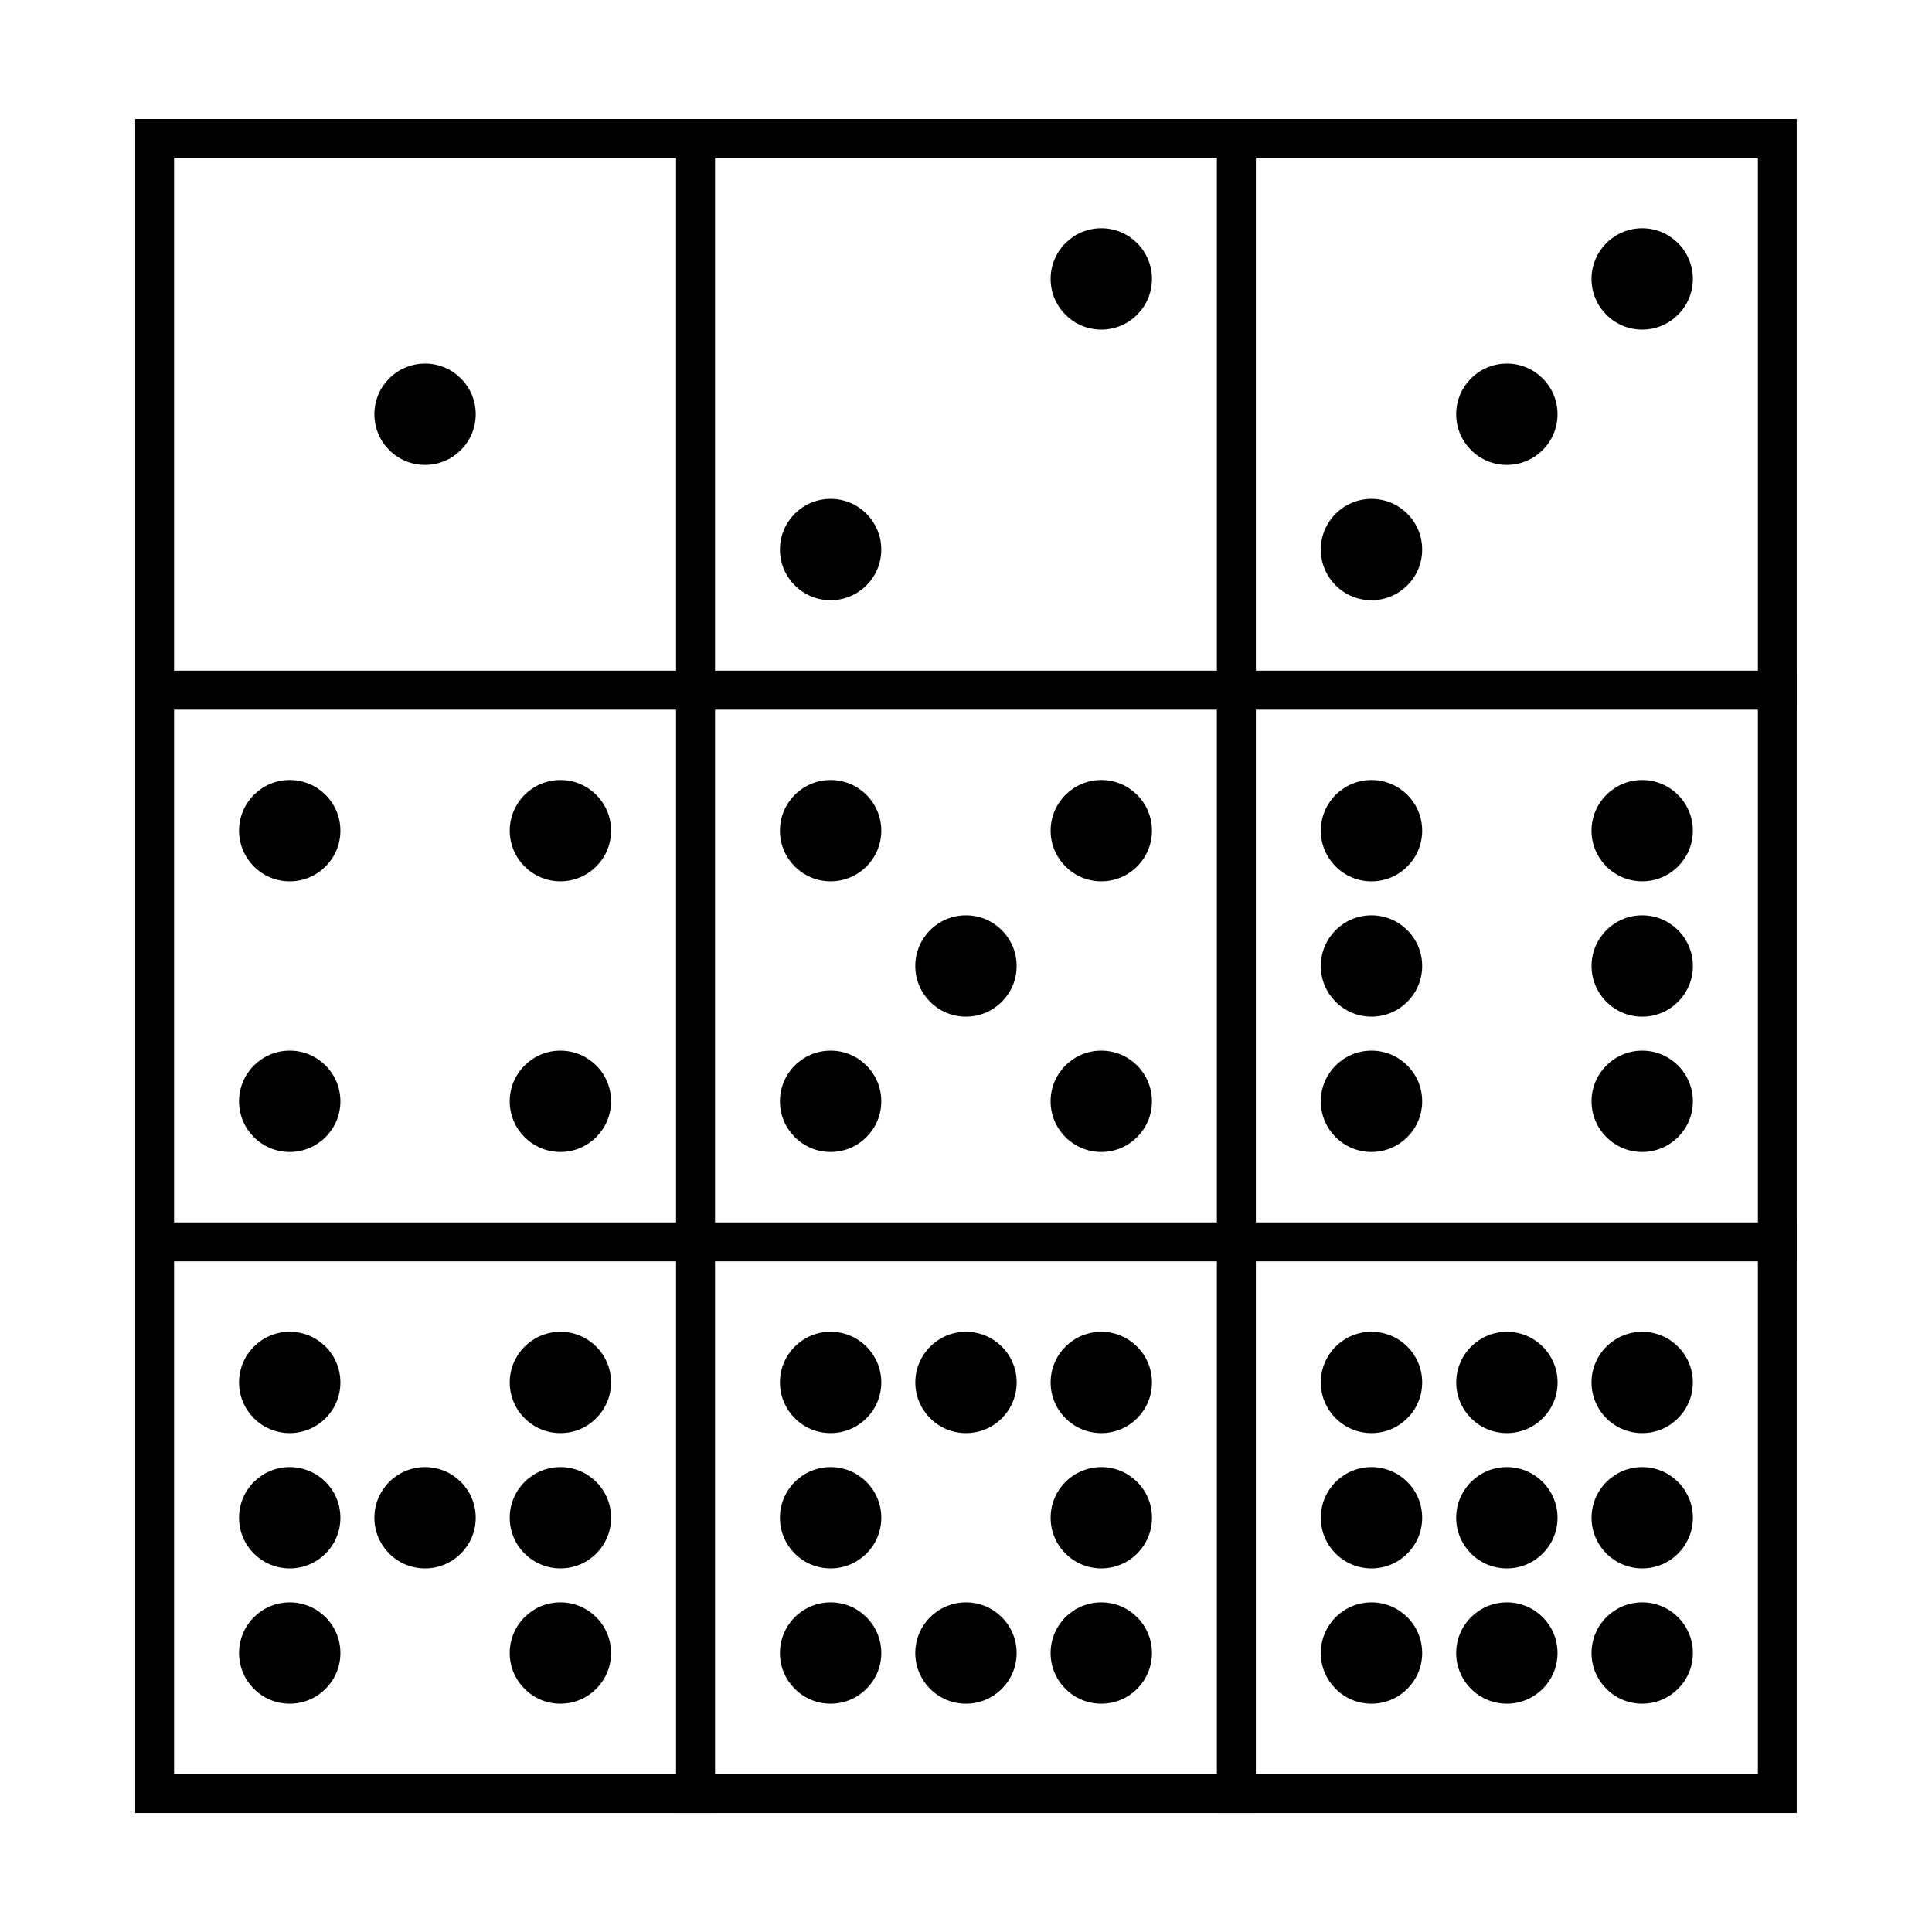
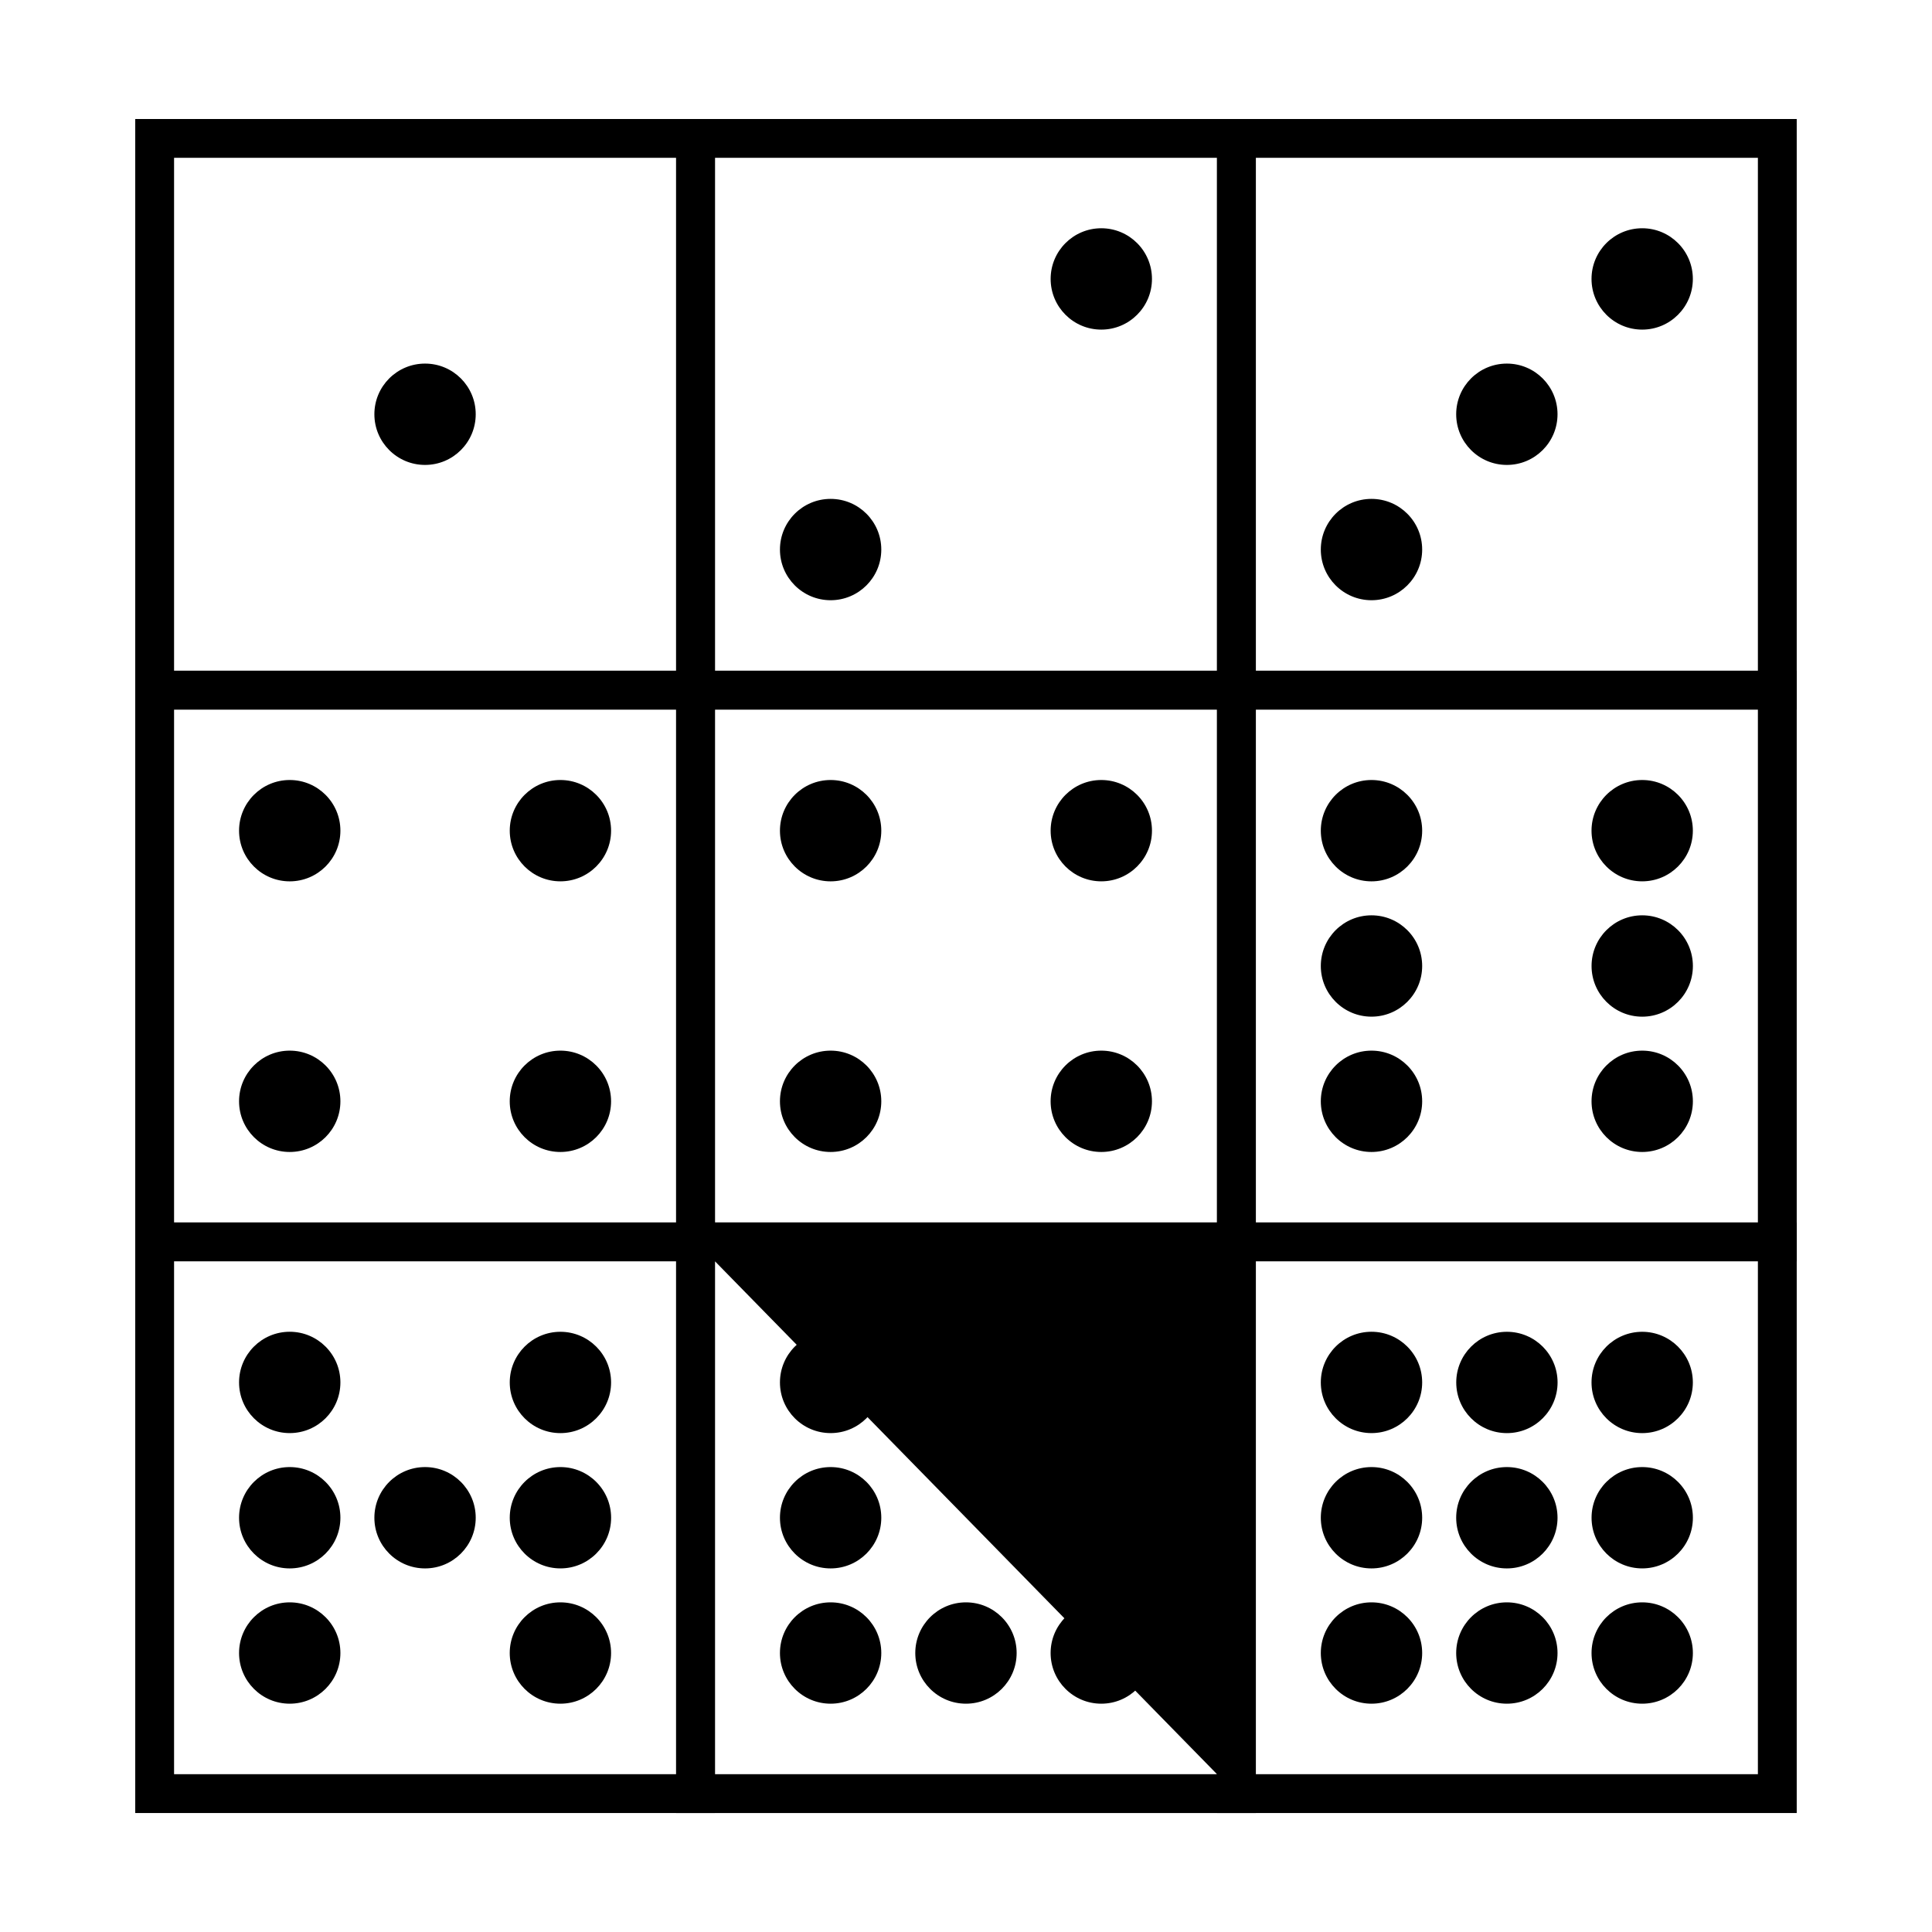
<svg xmlns="http://www.w3.org/2000/svg" fill="#000000" width="800px" height="800px" version="1.1" viewBox="144 144 512 512">
  <g fill-rule="evenodd">
    <path d="m333.47 332.04h-153.63v-156.5h153.63zm-143.34-146.22v135.93h133.05v-135.93z" />
    <path d="m620.15 624.47h-153.63v-156.5h153.63zm-143.34-146.22v135.93h133.05v-135.93z" />
    <path d="m620.15 332.04h-153.63v-156.5h153.63zm-143.34-146.22v135.93h133.05v-135.93z" />
    <path d="m333.47 624.47h-153.63v-156.5h153.63zm-143.34-146.22v135.93h133.05v-135.93z" />
    <path d="m476.81 332.04h-153.63v-156.5h153.63zm-143.34-146.22v135.93h133.05v-135.93z" />
    <path d="m620.15 478.25h-153.63v-156.5h153.63zm-143.34-146.21v135.93h133.05v-135.93z" />
    <path d="m333.47 478.25h-153.63v-156.5h153.63zm-143.34-146.21v135.93h133.05v-135.93z" />
-     <path d="m476.81 624.47h-153.63v-156.5h153.63zm-143.34-146.22v135.93h133.05v-135.93z" />
+     <path d="m476.81 624.47h-153.63v-156.5h153.63zm-143.34-146.22v135.93h133.05z" />
    <path d="m377.55 364.14c0 7.414-6.012 13.426-13.426 13.426-7.418 0-13.43-6.012-13.43-13.426 0-7.418 6.012-13.43 13.43-13.43 7.414 0 13.426 6.012 13.426 13.43" />
    <path d="m520.89 510.36c0 7.414-6.016 13.426-13.43 13.426-7.418 0-13.43-6.012-13.43-13.426 0-7.418 6.012-13.43 13.43-13.43 7.414 0 13.43 6.012 13.43 13.43" />
    <path d="m234.21 510.36c0 7.414-6.012 13.426-13.43 13.426-7.414 0-13.426-6.012-13.426-13.426 0-7.418 6.012-13.43 13.426-13.43 7.418 0 13.43 6.012 13.43 13.43" />
    <path d="m520.89 364.14c0 7.414-6.016 13.426-13.43 13.426-7.418 0-13.43-6.012-13.43-13.426 0-7.418 6.012-13.43 13.43-13.43 7.414 0 13.43 6.012 13.43 13.43" />
    <path d="m234.21 364.14c0 7.414-6.012 13.426-13.43 13.426-7.414 0-13.426-6.012-13.426-13.426 0-7.418 6.012-13.43 13.426-13.43 7.418 0 13.43 6.012 13.43 13.43" />
    <path d="m377.55 510.36c0 7.414-6.012 13.426-13.426 13.426-7.418 0-13.43-6.012-13.43-13.426 0-7.418 6.012-13.43 13.43-13.43 7.414 0 13.426 6.012 13.426 13.43" />
    <path d="m270.07 253.78c0 7.418-6.012 13.43-13.426 13.43-7.418 0-13.43-6.012-13.43-13.43 0-7.414 6.012-13.426 13.43-13.426 7.414 0 13.426 6.012 13.426 13.426" />
-     <path d="m413.42 400c0 7.414-6.012 13.426-13.43 13.426-7.414 0-13.43-6.012-13.43-13.426 0-7.418 6.016-13.43 13.43-13.43 7.418 0 13.43 6.012 13.43 13.43" />
    <path d="m556.76 546.22c0 7.414-6.012 13.426-13.426 13.426-7.418 0-13.43-6.012-13.43-13.426 0-7.418 6.012-13.43 13.43-13.43 7.414 0 13.426 6.012 13.426 13.43" />
    <path d="m556.76 253.78c0 7.418-6.012 13.43-13.426 13.43-7.418 0-13.43-6.012-13.43-13.43 0-7.414 6.012-13.426 13.43-13.426 7.414 0 13.426 6.012 13.426 13.426" />
    <path d="m270.07 546.22c0 7.414-6.012 13.426-13.426 13.426-7.418 0-13.43-6.012-13.43-13.426 0-7.418 6.012-13.43 13.43-13.43 7.414 0 13.426 6.012 13.426 13.43" />
    <path d="m520.89 546.22c0 7.414-6.016 13.426-13.43 13.426-7.418 0-13.43-6.012-13.43-13.426 0-7.418 6.012-13.43 13.43-13.43 7.414 0 13.43 6.012 13.43 13.43" />
    <path d="m234.21 546.22c0 7.414-6.012 13.426-13.43 13.426-7.414 0-13.426-6.012-13.426-13.426 0-7.418 6.012-13.43 13.426-13.43 7.418 0 13.43 6.012 13.43 13.43" />
    <path d="m520.89 400c0 7.414-6.016 13.426-13.43 13.426-7.418 0-13.43-6.012-13.43-13.426 0-7.418 6.012-13.43 13.43-13.43 7.414 0 13.43 6.012 13.43 13.43" />
    <path d="m377.55 546.22c0 7.414-6.012 13.426-13.426 13.426-7.418 0-13.43-6.012-13.43-13.426 0-7.418 6.012-13.43 13.43-13.43 7.414 0 13.426 6.012 13.426 13.43" />
    <path d="m556.76 582.07c0 7.414-6.012 13.426-13.426 13.426-7.418 0-13.43-6.012-13.43-13.426 0-7.418 6.012-13.43 13.43-13.43 7.414 0 13.426 6.012 13.426 13.43" />
    <path d="m413.42 582.07c0 7.414-6.012 13.426-13.43 13.426-7.414 0-13.43-6.012-13.43-13.426 0-7.418 6.016-13.43 13.43-13.43 7.418 0 13.43 6.012 13.43 13.43" />
    <path d="m529.92 510.36c0-7.406 6.016-13.422 13.422-13.422 7.414 0 13.43 6.016 13.43 13.422 0 7.414-6.016 13.43-13.43 13.43-7.406 0-13.422-6.016-13.422-13.43z" />
    <path d="m386.57 510.36c0-7.406 6.016-13.422 13.43-13.422s13.43 6.016 13.43 13.422c0 7.414-6.016 13.43-13.43 13.43s-13.43-6.016-13.43-13.43z" />
    <path d="m565.78 546.22c0-7.414 6.016-13.43 13.422-13.43 7.414 0 13.43 6.016 13.43 13.43 0 7.406-6.016 13.422-13.43 13.422-7.406 0-13.422-6.016-13.422-13.422z" />
    <path d="m279.09 546.22c0-7.414 6.016-13.43 13.43-13.43 7.406 0 13.43 6.016 13.43 13.43 0 7.406-6.019 13.422-13.43 13.422-7.414 0-13.43-6.016-13.43-13.422z" />
    <path d="m565.78 400c0-7.414 6.016-13.43 13.422-13.43 7.414 0 13.43 6.016 13.43 13.43s-6.016 13.43-13.43 13.43c-7.406 0-13.422-6.016-13.422-13.43z" />
    <path d="m422.43 546.22c0-7.414 6.019-13.43 13.43-13.43 7.414 0 13.43 6.016 13.43 13.43 0 7.406-6.016 13.422-13.43 13.422-7.406 0-13.43-6.016-13.43-13.422z" />
    <path d="m377.55 435.86c0 7.414-6.012 13.426-13.426 13.426-7.418 0-13.43-6.012-13.43-13.426 0-7.418 6.012-13.43 13.43-13.43 7.414 0 13.426 6.012 13.426 13.43" />
    <path d="m520.89 582.07c0 7.414-6.016 13.426-13.43 13.426-7.418 0-13.43-6.012-13.43-13.426 0-7.418 6.012-13.43 13.43-13.43 7.414 0 13.43 6.012 13.43 13.43" />
    <path d="m520.89 289.64c0 7.414-6.016 13.426-13.43 13.426-7.418 0-13.43-6.012-13.43-13.426 0-7.418 6.012-13.43 13.43-13.43 7.414 0 13.43 6.012 13.43 13.43" />
    <path d="m234.21 582.07c0 7.414-6.012 13.426-13.43 13.426-7.414 0-13.426-6.012-13.426-13.426 0-7.418 6.012-13.43 13.426-13.43 7.418 0 13.43 6.012 13.43 13.43" />
    <path d="m377.55 289.64c0 7.414-6.012 13.426-13.426 13.426-7.418 0-13.43-6.012-13.43-13.426 0-7.418 6.012-13.43 13.43-13.43 7.414 0 13.426 6.012 13.426 13.43" />
    <path d="m520.89 435.86c0 7.414-6.016 13.426-13.43 13.426-7.418 0-13.43-6.012-13.43-13.426 0-7.418 6.012-13.43 13.43-13.43 7.414 0 13.43 6.012 13.43 13.43" />
    <path d="m234.21 435.86c0 7.414-6.012 13.426-13.43 13.426-7.414 0-13.426-6.012-13.426-13.426 0-7.418 6.012-13.43 13.426-13.43 7.418 0 13.43 6.012 13.43 13.43" />
    <path d="m377.55 582.07c0 7.414-6.012 13.426-13.426 13.426-7.418 0-13.43-6.012-13.43-13.426 0-7.418 6.012-13.43 13.43-13.43 7.414 0 13.426 6.012 13.426 13.43" />
    <path d="m449.28 435.86c0 7.414-6.012 13.426-13.426 13.426-7.418 0-13.43-6.012-13.43-13.426 0-7.418 6.012-13.43 13.43-13.43 7.414 0 13.426 6.012 13.426 13.43" />
    <path d="m592.63 582.07c0 7.414-6.012 13.426-13.43 13.426-7.414 0-13.426-6.012-13.426-13.426 0-7.418 6.012-13.43 13.426-13.43 7.418 0 13.43 6.012 13.43 13.43" />
    <path d="m305.94 582.07c0 7.414-6.012 13.426-13.43 13.426-7.414 0-13.426-6.012-13.426-13.426 0-7.418 6.012-13.43 13.426-13.43 7.418 0 13.43 6.012 13.43 13.43" />
    <path d="m592.63 435.86c0 7.414-6.012 13.426-13.43 13.426-7.414 0-13.426-6.012-13.426-13.426 0-7.418 6.012-13.43 13.426-13.43 7.418 0 13.43 6.012 13.43 13.43" />
    <path d="m305.94 435.86c0 7.414-6.012 13.426-13.43 13.426-7.414 0-13.426-6.012-13.426-13.426 0-7.418 6.012-13.43 13.426-13.43 7.418 0 13.43 6.012 13.43 13.43" />
    <path d="m449.28 582.07c0 7.414-6.012 13.426-13.426 13.426-7.418 0-13.43-6.012-13.43-13.426 0-7.418 6.012-13.43 13.43-13.43 7.414 0 13.426 6.012 13.426 13.43" />
    <path d="m422.43 364.14c0-7.414 6.016-13.43 13.422-13.43 7.414 0 13.43 6.016 13.43 13.43 0 7.406-6.016 13.422-13.43 13.422-7.406 0-13.422-6.016-13.422-13.422z" />
    <path d="m565.77 510.36c0-7.406 6.016-13.422 13.43-13.422 7.406 0 13.422 6.016 13.422 13.422 0 7.414-6.016 13.43-13.422 13.43-7.414 0-13.43-6.016-13.43-13.43z" />
    <path d="m565.77 217.92c0-7.414 6.016-13.43 13.43-13.43 7.406 0 13.422 6.016 13.422 13.43s-6.016 13.43-13.422 13.43c-7.414 0-13.43-6.016-13.43-13.43z" />
    <path d="m279.09 510.36c0-7.406 6.016-13.422 13.422-13.422 7.414 0 13.43 6.016 13.43 13.422 0 7.414-6.016 13.43-13.43 13.43-7.406 0-13.422-6.016-13.422-13.43z" />
    <path d="m422.43 217.92c0-7.414 6.016-13.43 13.422-13.43 7.414 0 13.43 6.016 13.43 13.43s-6.016 13.43-13.43 13.43c-7.406 0-13.422-6.016-13.422-13.43z" />
    <path d="m565.77 364.14c0-7.414 6.016-13.43 13.43-13.43 7.406 0 13.422 6.016 13.422 13.43 0 7.406-6.016 13.422-13.422 13.422-7.414 0-13.43-6.016-13.43-13.422z" />
    <path d="m279.09 364.14c0-7.414 6.016-13.43 13.422-13.43 7.414 0 13.43 6.016 13.43 13.43 0 7.406-6.016 13.422-13.43 13.422-7.406 0-13.422-6.016-13.422-13.422z" />
    <path d="m422.43 510.36c0-7.406 6.016-13.422 13.422-13.422 7.414 0 13.43 6.016 13.43 13.422 0 7.414-6.016 13.43-13.43 13.43-7.406 0-13.422-6.016-13.422-13.43z" />
    <path d="m476.81 478.25h-153.63v-156.5h153.63zm-143.34-146.21v135.93h133.05v-135.93z" />
  </g>
</svg>